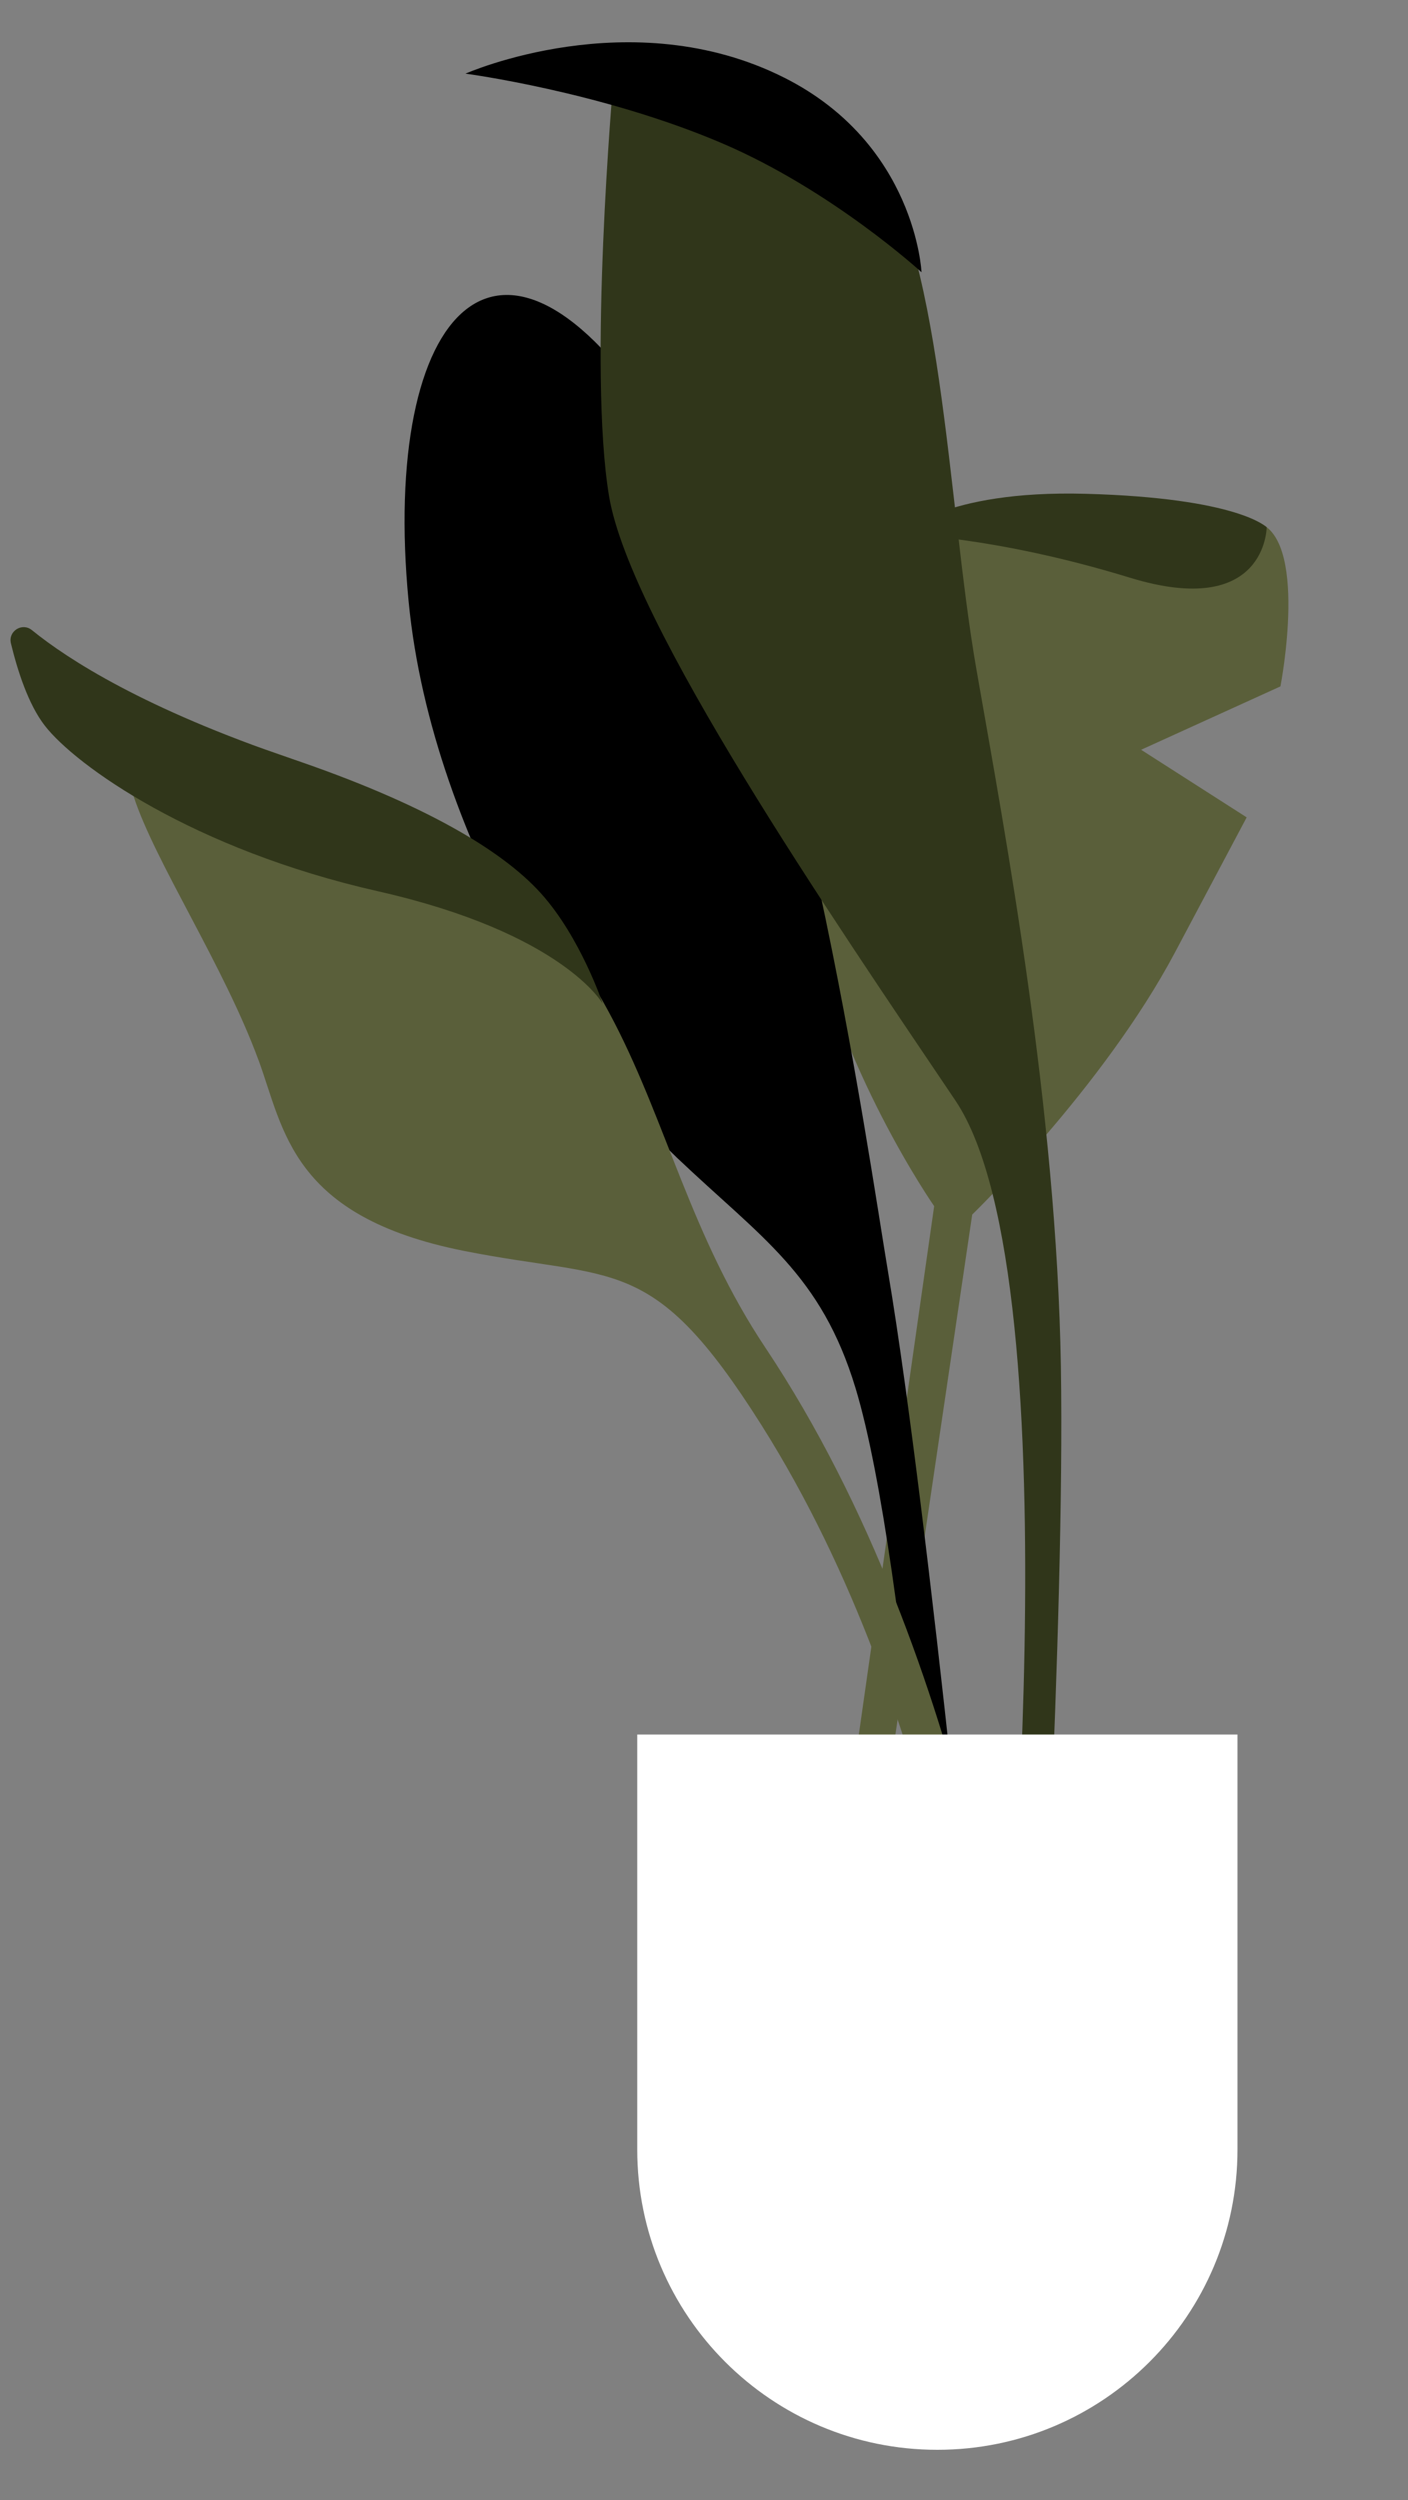
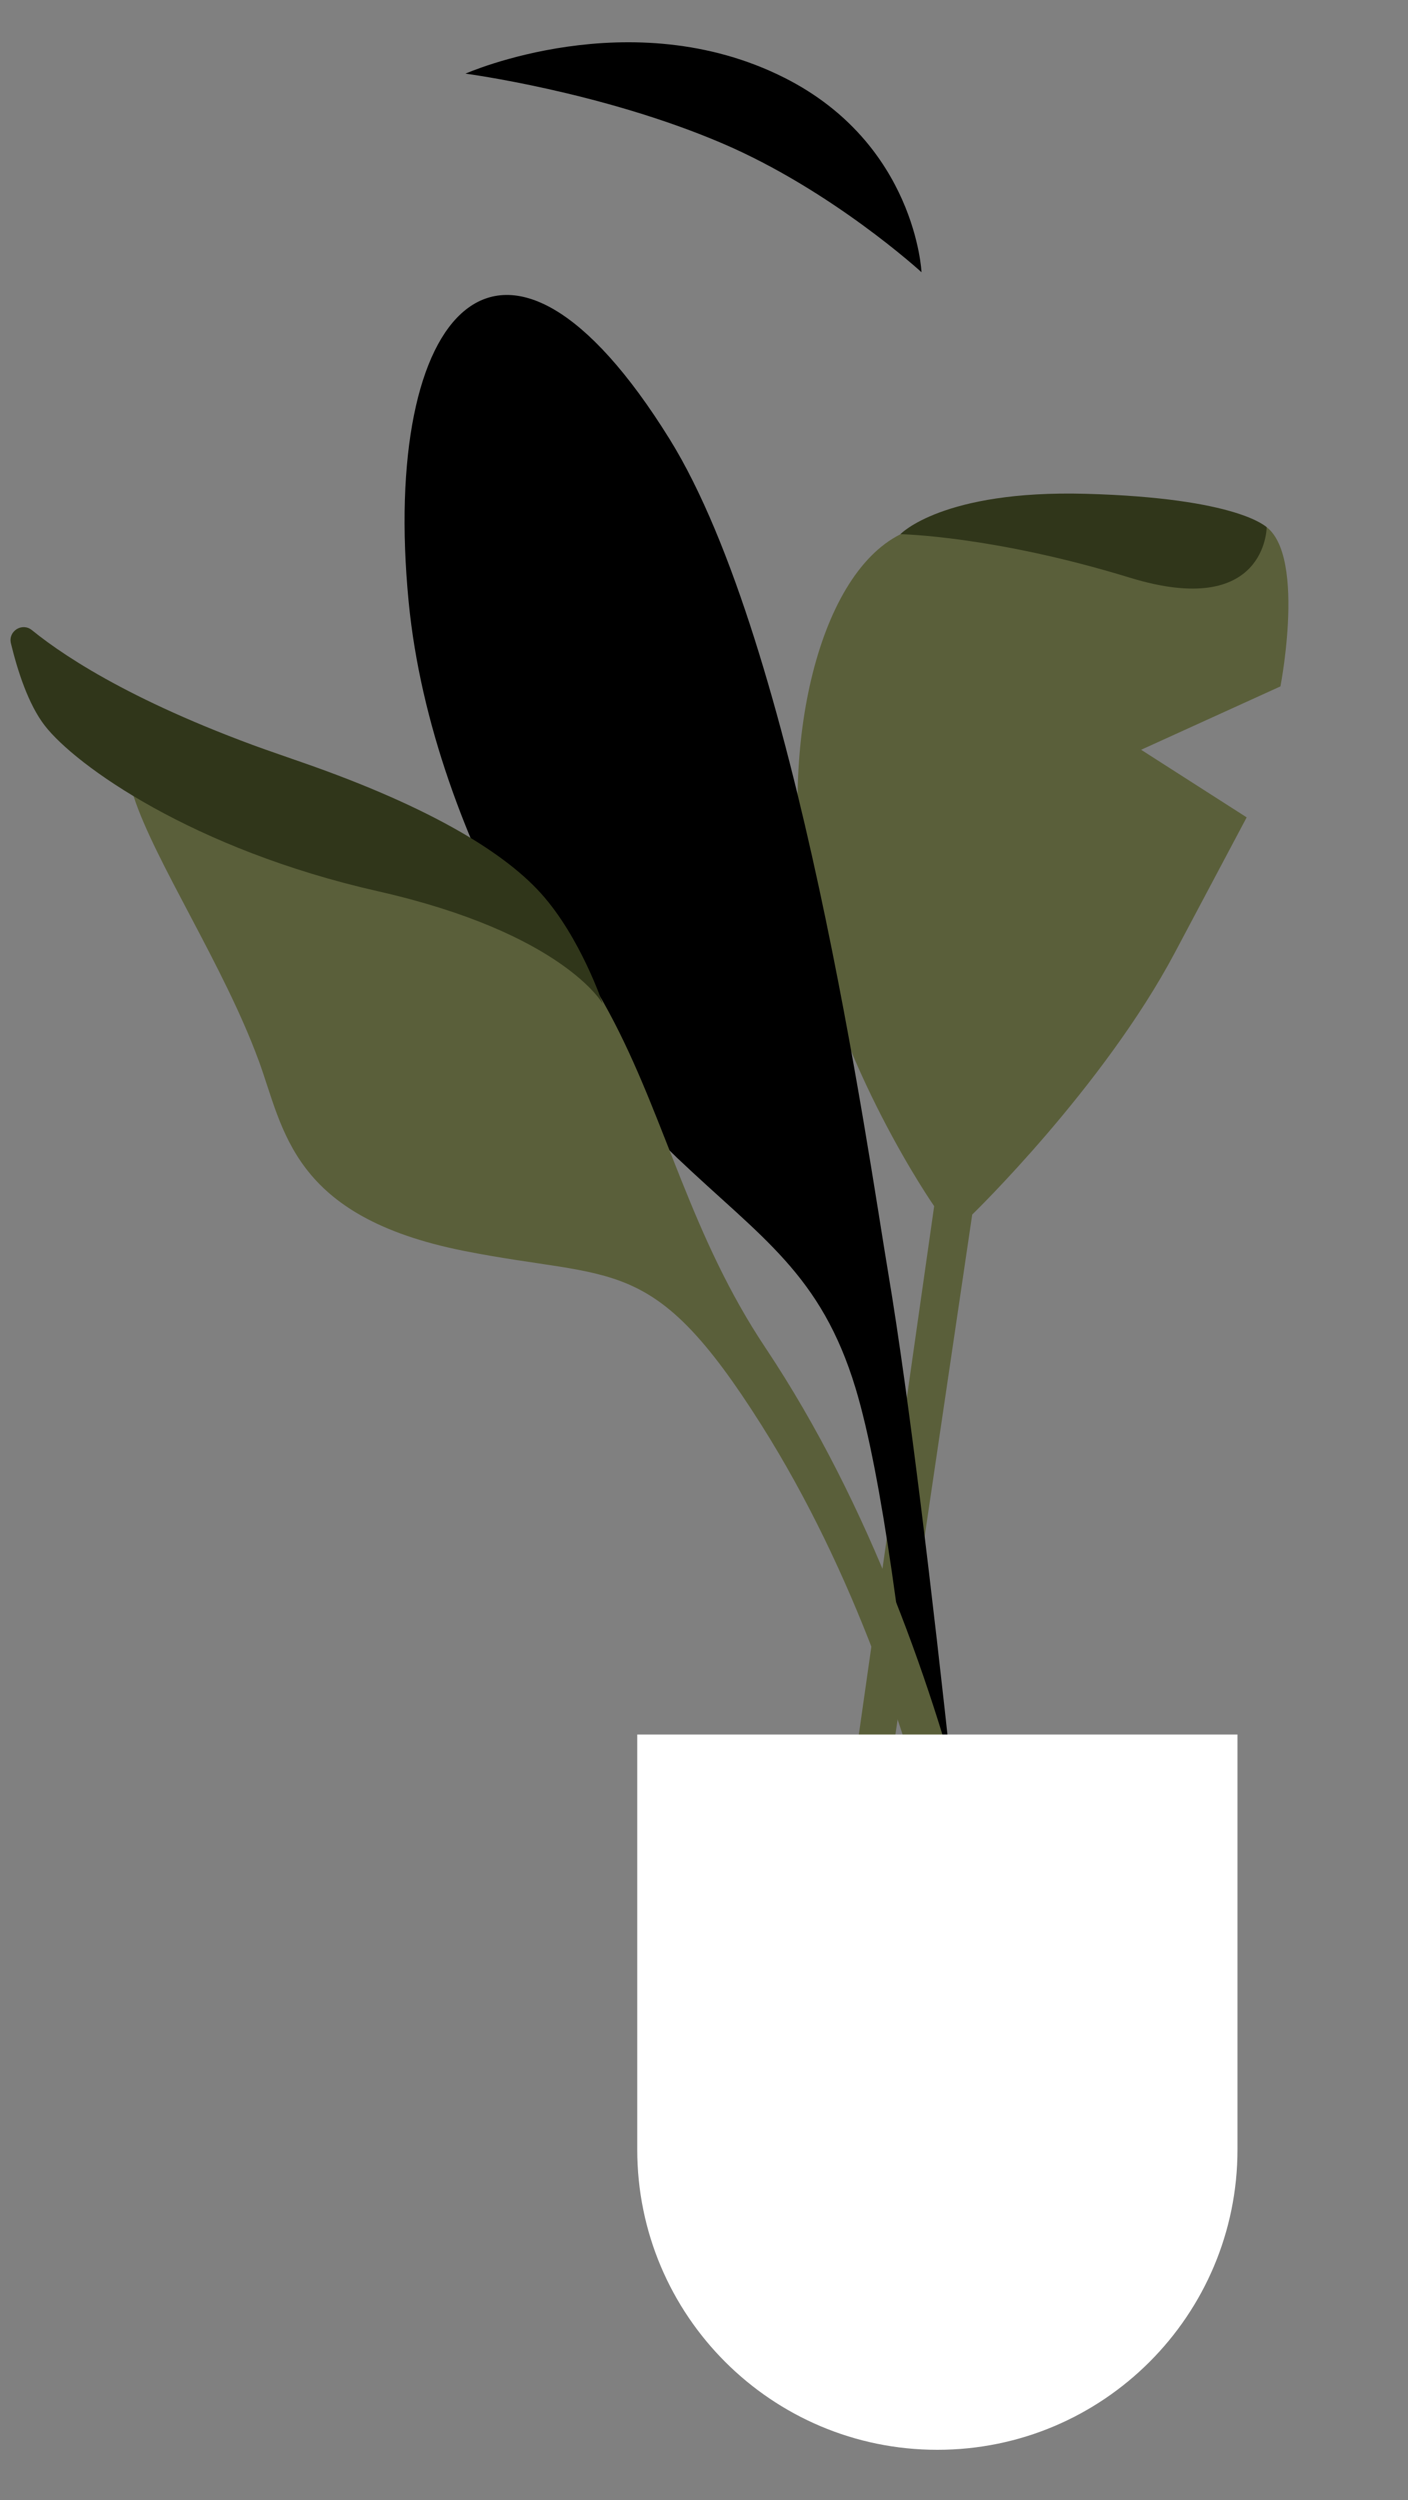
<svg xmlns="http://www.w3.org/2000/svg" id="_Слой_1" data-name="Слой_1" viewBox="0 0 358.54 636.25">
  <rect x="0" y="0" width="358.54" height="636.25" fill="#808080" stroke="none" />
  <defs>
    <style> .cls-1 { fill: #5a5f3a; } .cls-2 { fill: #30361a; } .cls-3 { fill: #fff; } </style>
  </defs>
  <g>
    <path class="cls-1" d="M214.49,532.89l33.08-223.81s33.33-32.26,51.61-66.67l18.28-34.41-26.88-17.2,35.48-16.13s7.53-38.71-6.45-41.93c-13.98-3.23-68.82-7.53-90.33,3.23-21.51,10.75-31.19,55.92-23.66,95.7,7.53,39.79,32.26,75.27,32.26,75.27l-31.53,221,8.13,4.96Z" />
    <path d="M240.21,530.48s-8.8-132.56-22.35-177.23c-8.81-29.05-23.99-38.22-45.49-58.65-21.5-20.43-62.29-79.35-68.31-141.48-7.19-74.27,23.8-110.1,66.48-41.33,32.34,52.11,50.55,181.85,55.59,211.84,10.8,64.25,24.35,207.26,24.35,207.26l-10.27-.42Z" />
    <path class="cls-2" d="M322.55,134.19s-.05,23.49-34.86,12.81c-34.81-10.67-58.41-11.06-58.41-11.06,0,0,10.69-11.27,47.17-10.28,38.94,1.06,46.09,8.52,46.09,8.52Z" />
-     <path class="cls-2" d="M254.33,526.43c1.07-3.23,20.12-200.16-11.06-246.4-31.19-46.24-82.8-121.51-88.18-153.77-5.38-32.26,1.07-105.38,1.07-105.38,0,0,45.16-5.38,64.52,17.2,19.35,22.58,20.43,89.25,27.96,132.26,7.53,43.01,20.43,111.83,21.51,177.42,1.07,65.6-6.03,184.02-6.03,184.02l-9.78-5.36Z" />
    <path d="M118.53,18.74s34.42,4.54,65.19,17.65c28.16,12,50.94,32.89,50.94,32.89,0,0-1.45-32.62-34.89-49.48-39.1-19.71-81.24-1.06-81.24-1.06Z" />
    <path class="cls-1" d="M65.84,269.79c6.49,17.67,8.33,39.79,52.28,48.53,38.85,7.72,47.99.32,75.8,44.36,47.46,75.14,55.8,170.56,55.8,170.56l9.68-1.07s-10.51-108.34-64.52-189.25c-37.49-56.16-25.1-114.99-120.56-149.81-78.42-28.6-26.15,28.62-8.49,76.68Z" />
-     <path class="cls-2" d="M153.49,255.43s-10.11-17.97-57.27-28.63c-47.17-10.67-76.93-32.01-84.79-42.11-4.23-5.43-6.99-14.11-8.65-20.98-.75-3.1,2.86-5.37,5.34-3.36,9.26,7.51,28.7,20.03,66.2,32.76,32.96,11.19,53.34,23.02,63.45,34.25,10.11,11.23,15.72,28.07,15.72,28.07Z" />
+     <path class="cls-2" d="M153.49,255.43s-10.11-17.97-57.27-28.63c-47.17-10.67-76.93-32.01-84.79-42.11-4.23-5.43-6.99-14.11-8.65-20.98-.75-3.1,2.86-5.37,5.34-3.36,9.26,7.51,28.7,20.03,66.2,32.76,32.96,11.19,53.34,23.02,63.45,34.25,10.11,11.23,15.72,28.07,15.72,28.07" />
  </g>
  <path class="cls-3" d="M238.7,623.42h0c42.21,0,76.42-34.22,76.42-76.42v-105.6s-152.85,0-152.85,0v105.6c0,42.21,34.22,76.42,76.42,76.42Z" />
</svg>